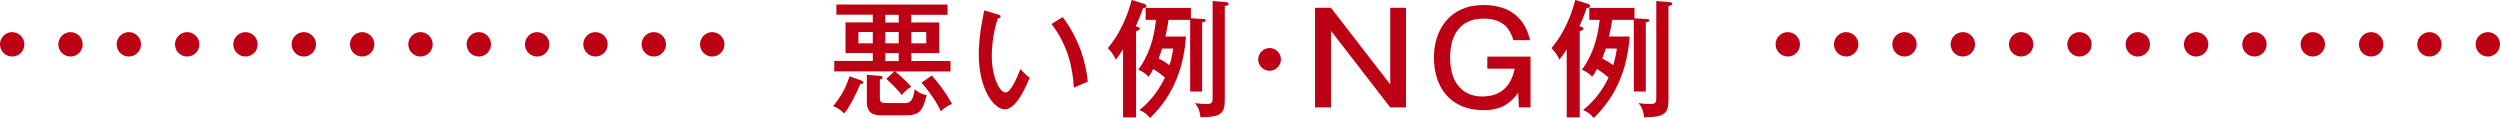
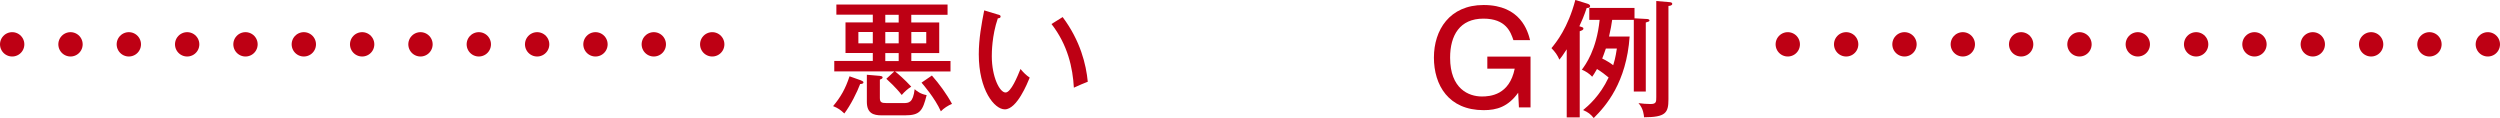
<svg xmlns="http://www.w3.org/2000/svg" id="_レイヤー_2" viewBox="0 0 534.03 25.21">
  <defs>
    <style>.cls-1{fill:#be0014;}.cls-2,.cls-3{fill:none;stroke:#be0014;stroke-linecap:round;stroke-linejoin:round;stroke-width:5.2px;}.cls-3{stroke-dasharray:0 12.46;}</style>
  </defs>
  <g id="_デザイン">
    <path class="cls-1" d="M183.9,17.17c.14.05.54.19.54.43,0,.3-.46.35-.7.35-.65,1.73-2.03,4.51-3.38,6.29-.86-.81-1.32-1.13-2.4-1.57,1.59-1.89,2.64-3.7,3.51-6.37l2.43.86ZM194.67,4.8h5.96v6.53h-5.96v1.7h8.37v2.24h-11.85c.59.43,2.13,1.78,3.46,3.24-.76.49-1.35,1-2.03,1.78-1.29-1.67-2.86-3.05-3.29-3.46l1.7-1.57h-12.82v-2.24h8.23v-1.7h-5.83v-6.53h5.83v-1.65h-7.78V.97h23.75v2.19h-7.75v1.65ZM186.44,6.83h-3.08v2.43h3.08v-2.43ZM187.97,16.22c.35.03.57.11.57.32,0,.24-.27.35-.59.46v3.91c0,.94.32,1.11,1.46,1.11h3.51c1.24,0,2.11-.05,2.46-2.97.49.43,1.24,1.03,2.56,1.27-.84,3.32-1.38,4.32-4.64,4.32h-4.97c-1.75,0-3.16-.43-3.16-2.89v-5.78l2.81.24ZM191.97,3.16h-2.86v1.65h2.86v-1.65ZM189.11,9.26h2.86v-2.43h-2.86v2.43ZM191.97,11.34h-2.86v1.7h2.86v-1.7ZM194.67,9.26h3.19v-2.43h-3.19v2.43ZM199.07,16.14c1.54,1.75,3.13,3.91,4.29,6.05-.81.32-1.81.97-2.38,1.59-1.3-2.89-3.75-5.67-4.13-6.13l2.21-1.51Z" />
    <path class="cls-1" d="M213.17,3.1c.38.11.57.16.57.43,0,.32-.35.38-.59.38-1.29,3.73-1.29,7.45-1.29,8.1,0,4.4,1.67,7.75,2.94,7.75,1.16,0,2.56-3.46,3.19-5.02.76.89,1.21,1.32,1.97,1.84-.49,1.19-2.73,6.78-5.32,6.78-2.21,0-5.56-4.1-5.56-11.77,0-3.27.59-6.5,1.16-9.37l2.94.89ZM226.99,3.64c3.81,5.1,5.02,10.15,5.37,13.82-.43.13-2.24.94-2.97,1.27-.24-4.26-1.3-9.12-4.78-13.6l2.38-1.48Z" />
-     <path class="cls-1" d="M242.68,25.08h-2.78v-14.55c-.84,1.32-1.21,1.78-1.56,2.21-.46-1.03-.87-1.59-1.7-2.46,1.03-1.24,3.54-4.35,5.1-10.29l2.62.81c.19.05.54.22.54.49,0,.43-.51.41-.73.41-.54,1.62-1.11,2.94-1.57,3.91.78.24.86.27.86.49,0,.3-.32.41-.78.57v18.41ZM253.34,7.8c-.68,9.83-5.08,14.85-7.67,17.41-.68-.84-1.21-1.24-2.27-1.7,1.05-.86,3.59-3,5.45-6.96-.67-.57-1.56-1.24-2.48-1.81-.57,1-.78,1.3-1.03,1.65-.65-.7-1.38-1.16-2.21-1.51.76-1,3.16-4.24,3.8-10.63h-2.21V1.7h9.66v2.21l2.54.14c.19,0,.65.03.65.3,0,.22-.08.24-.78.46v14.74h-2.56V4.24h-4.62c-.16,1.16-.3,1.89-.67,3.56h4.4ZM248.26,10.37c-.35,1.11-.65,1.75-.78,2.13.89.43,1.73.95,2.35,1.43.19-.62.49-1.57.78-3.56h-2.35ZM261.9.46c.19.03.54.05.54.38,0,.35-.57.41-.81.43v19.95c0,2.92-.62,3.81-5.21,3.83-.05-.49-.13-1.84-1.19-3.02.78.11,1.78.19,2.56.19,1.24,0,1.24-.46,1.24-1.49V.22l2.86.24Z" />
-     <path class="cls-1" d="M273.62,12.69c0,1.35-1.13,2.43-2.43,2.43s-2.43-1.08-2.43-2.43,1.13-2.43,2.43-2.43,2.43,1.05,2.43,2.43Z" />
-     <path class="cls-1" d="M284.31,1.67l12.66,16.36V1.67h3.37v21.27h-3.37l-12.66-16.36v16.36h-3.4V1.67h3.4Z" />
    <path class="cls-1" d="M317.71,14.68v-2.59h9.23v10.85h-2.48l-.16-3.13c-2.16,3-4.56,3.72-7.37,3.72-7.5,0-10.63-5.34-10.63-11.23s3.35-11.23,10.61-11.23c7.94,0,9.45,5.61,9.93,7.5h-3.56c-.59-1.75-1.59-4.59-6.4-4.59-5.05,0-7.12,3.56-7.12,8.34,0,6.67,3.99,8.29,6.78,8.29,1.78,0,5.88-.3,7.02-5.94h-5.83Z" />
    <path class="cls-1" d="M337.45,25.08h-2.78v-14.55c-.84,1.32-1.21,1.78-1.56,2.21-.46-1.03-.87-1.59-1.7-2.46,1.03-1.24,3.54-4.35,5.1-10.29l2.62.81c.19.05.54.22.54.49,0,.43-.51.41-.73.41-.54,1.62-1.11,2.94-1.57,3.91.78.24.86.27.86.49,0,.3-.32.41-.78.57v18.41ZM348.11,7.8c-.68,9.83-5.08,14.85-7.67,17.41-.68-.84-1.21-1.24-2.27-1.7,1.05-.86,3.59-3,5.45-6.96-.67-.57-1.56-1.24-2.48-1.81-.57,1-.78,1.3-1.03,1.65-.65-.7-1.38-1.16-2.21-1.51.76-1,3.16-4.24,3.8-10.63h-2.21V1.7h9.66v2.21l2.54.14c.19,0,.65.03.65.3,0,.22-.08.24-.78.46v14.74h-2.56V4.24h-4.62c-.16,1.16-.3,1.89-.67,3.56h4.4ZM343.03,10.37c-.35,1.11-.65,1.75-.78,2.13.89.43,1.73.95,2.35,1.43.19-.62.49-1.57.78-3.56h-2.35ZM356.67.46c.19.03.54.05.54.38,0,.35-.57.41-.81.43v19.95c0,2.92-.62,3.81-5.21,3.83-.05-.49-.13-1.84-1.19-3.02.78.11,1.78.19,2.56.19,1.24,0,1.24-.46,1.24-1.49V.22l2.86.24Z" />
    <line class="cls-2" x1="2.6" y1="9.47" x2="2.6" y2="9.47" />
    <line class="cls-3" x1="15.06" y1="9.47" x2="145.91" y2="9.47" />
    <line class="cls-2" x1="152.14" y1="9.47" x2="152.14" y2="9.47" />
    <line class="cls-2" x1="381.89" y1="9.47" x2="381.89" y2="9.47" />
    <line class="cls-3" x1="394.36" y1="9.47" x2="525.2" y2="9.47" />
    <line class="cls-2" x1="531.43" y1="9.47" x2="531.43" y2="9.47" />
  </g>
</svg>